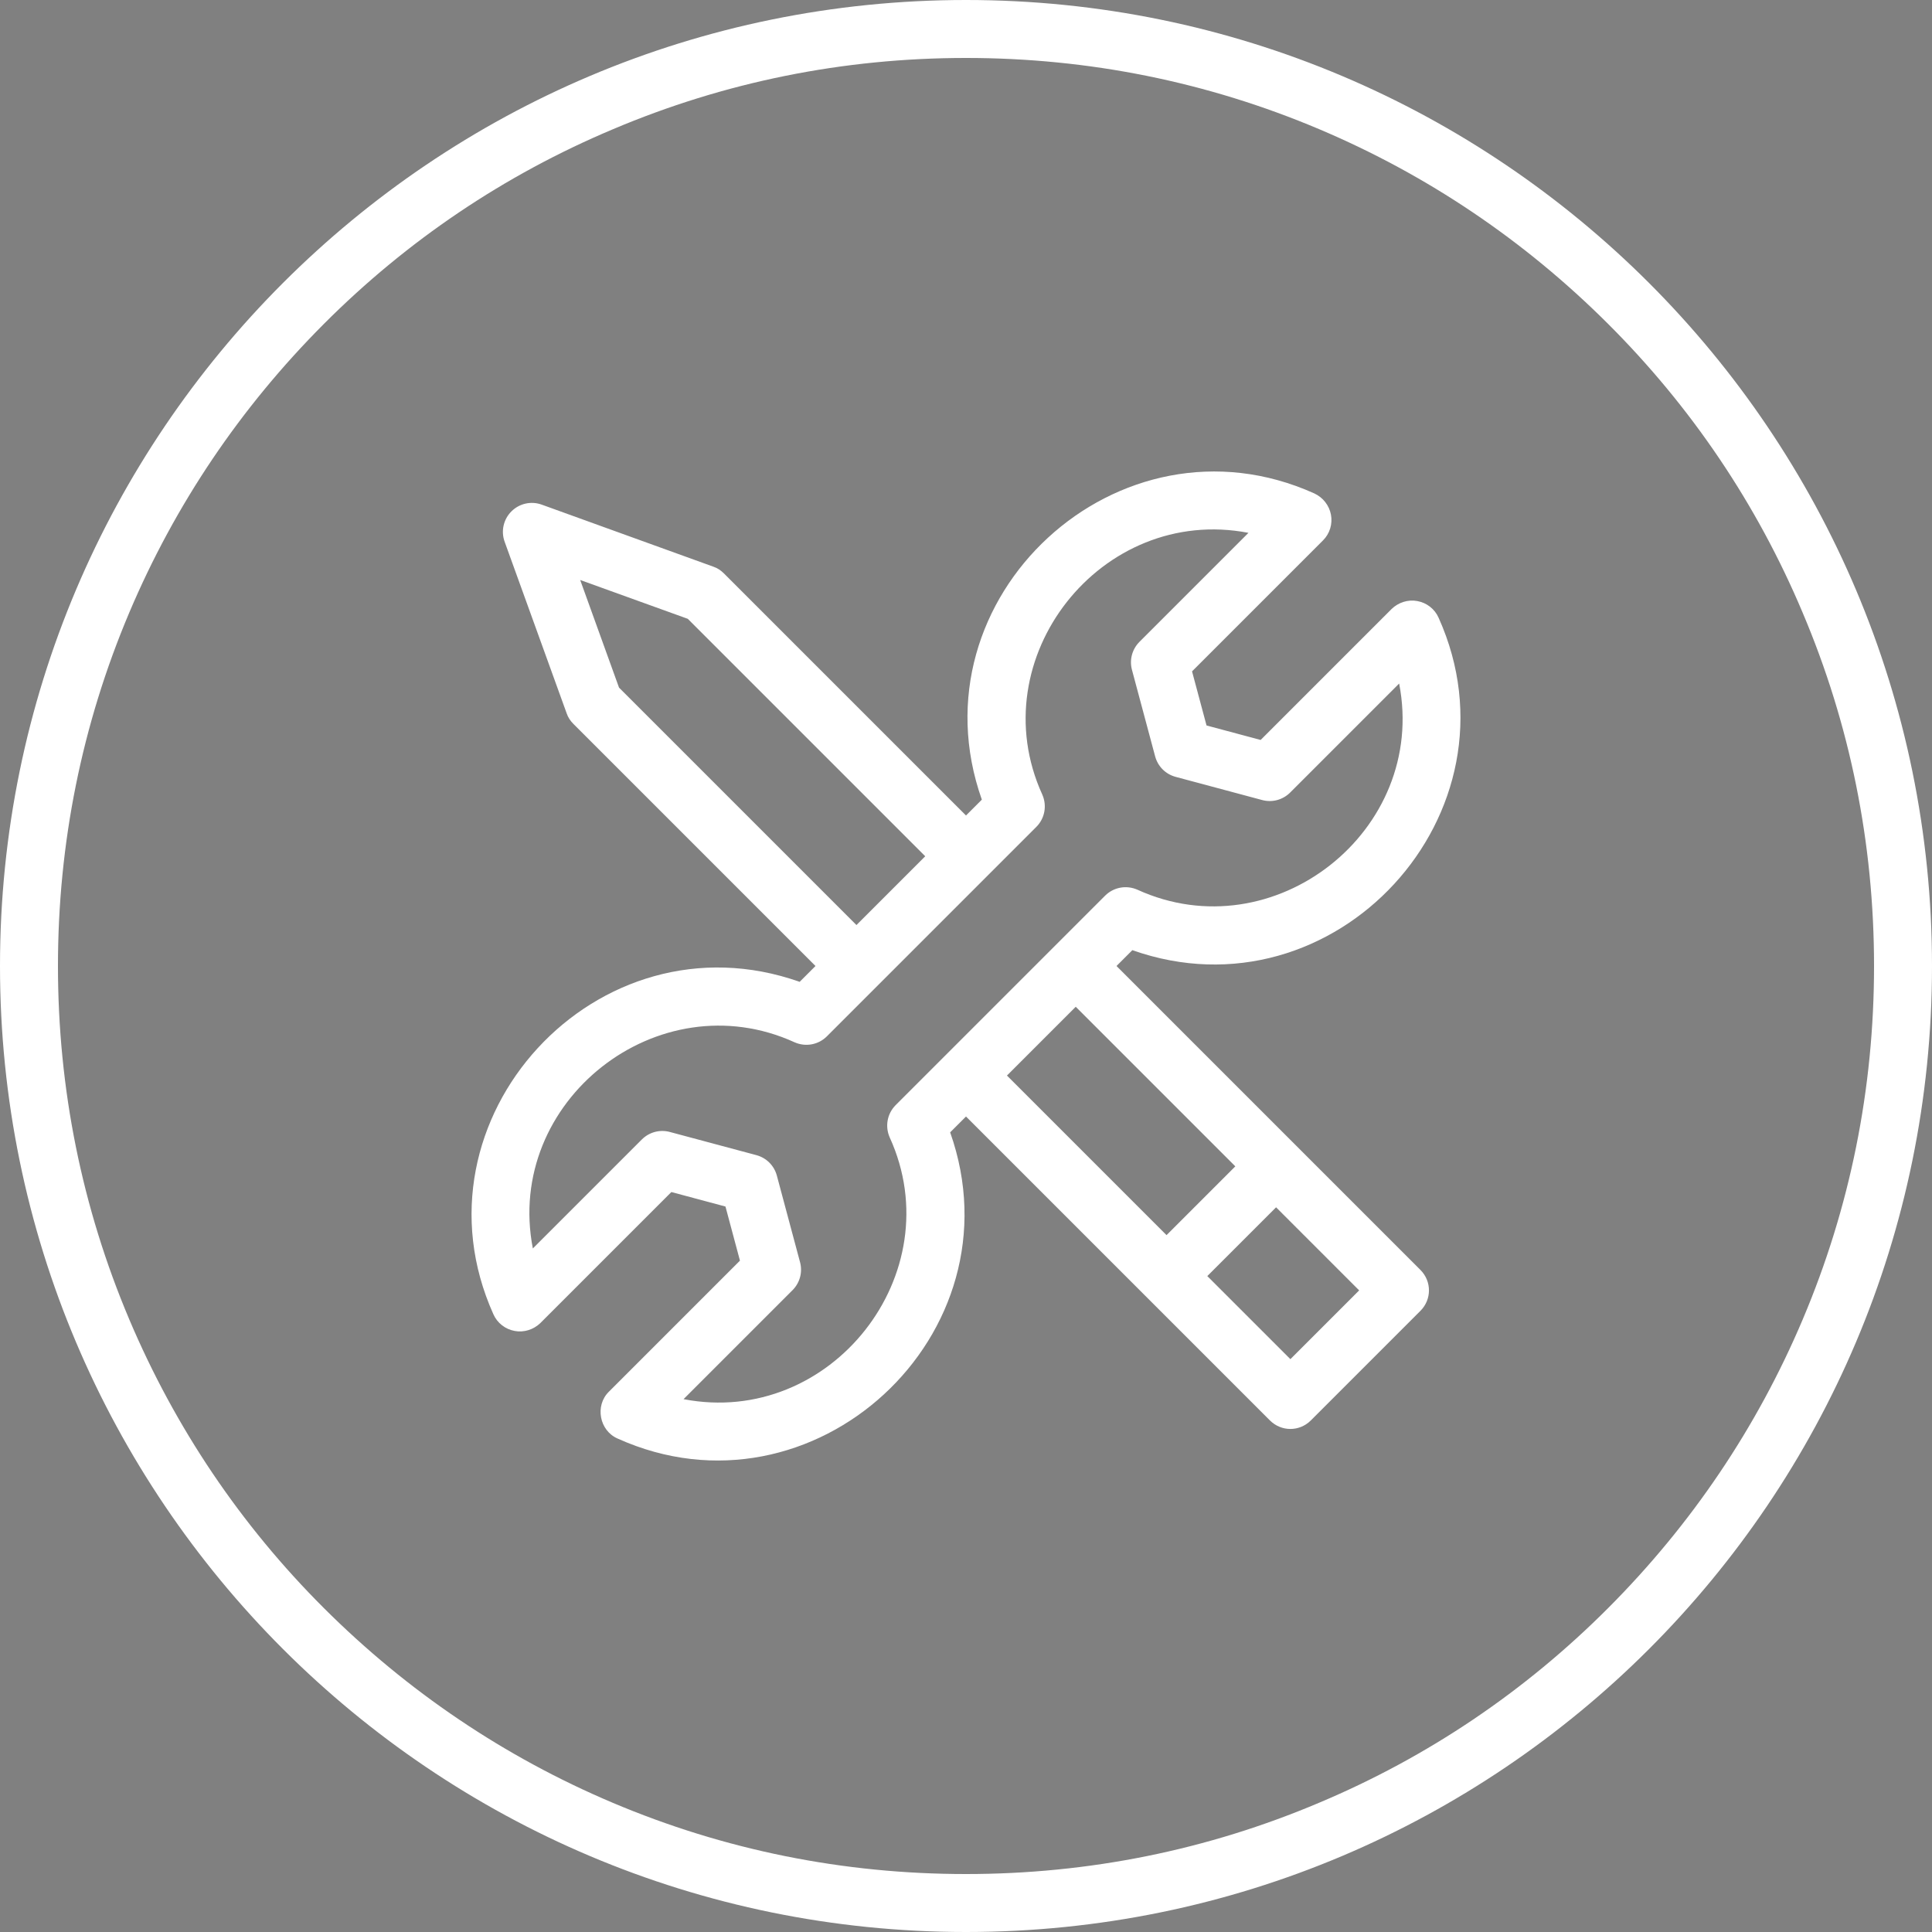
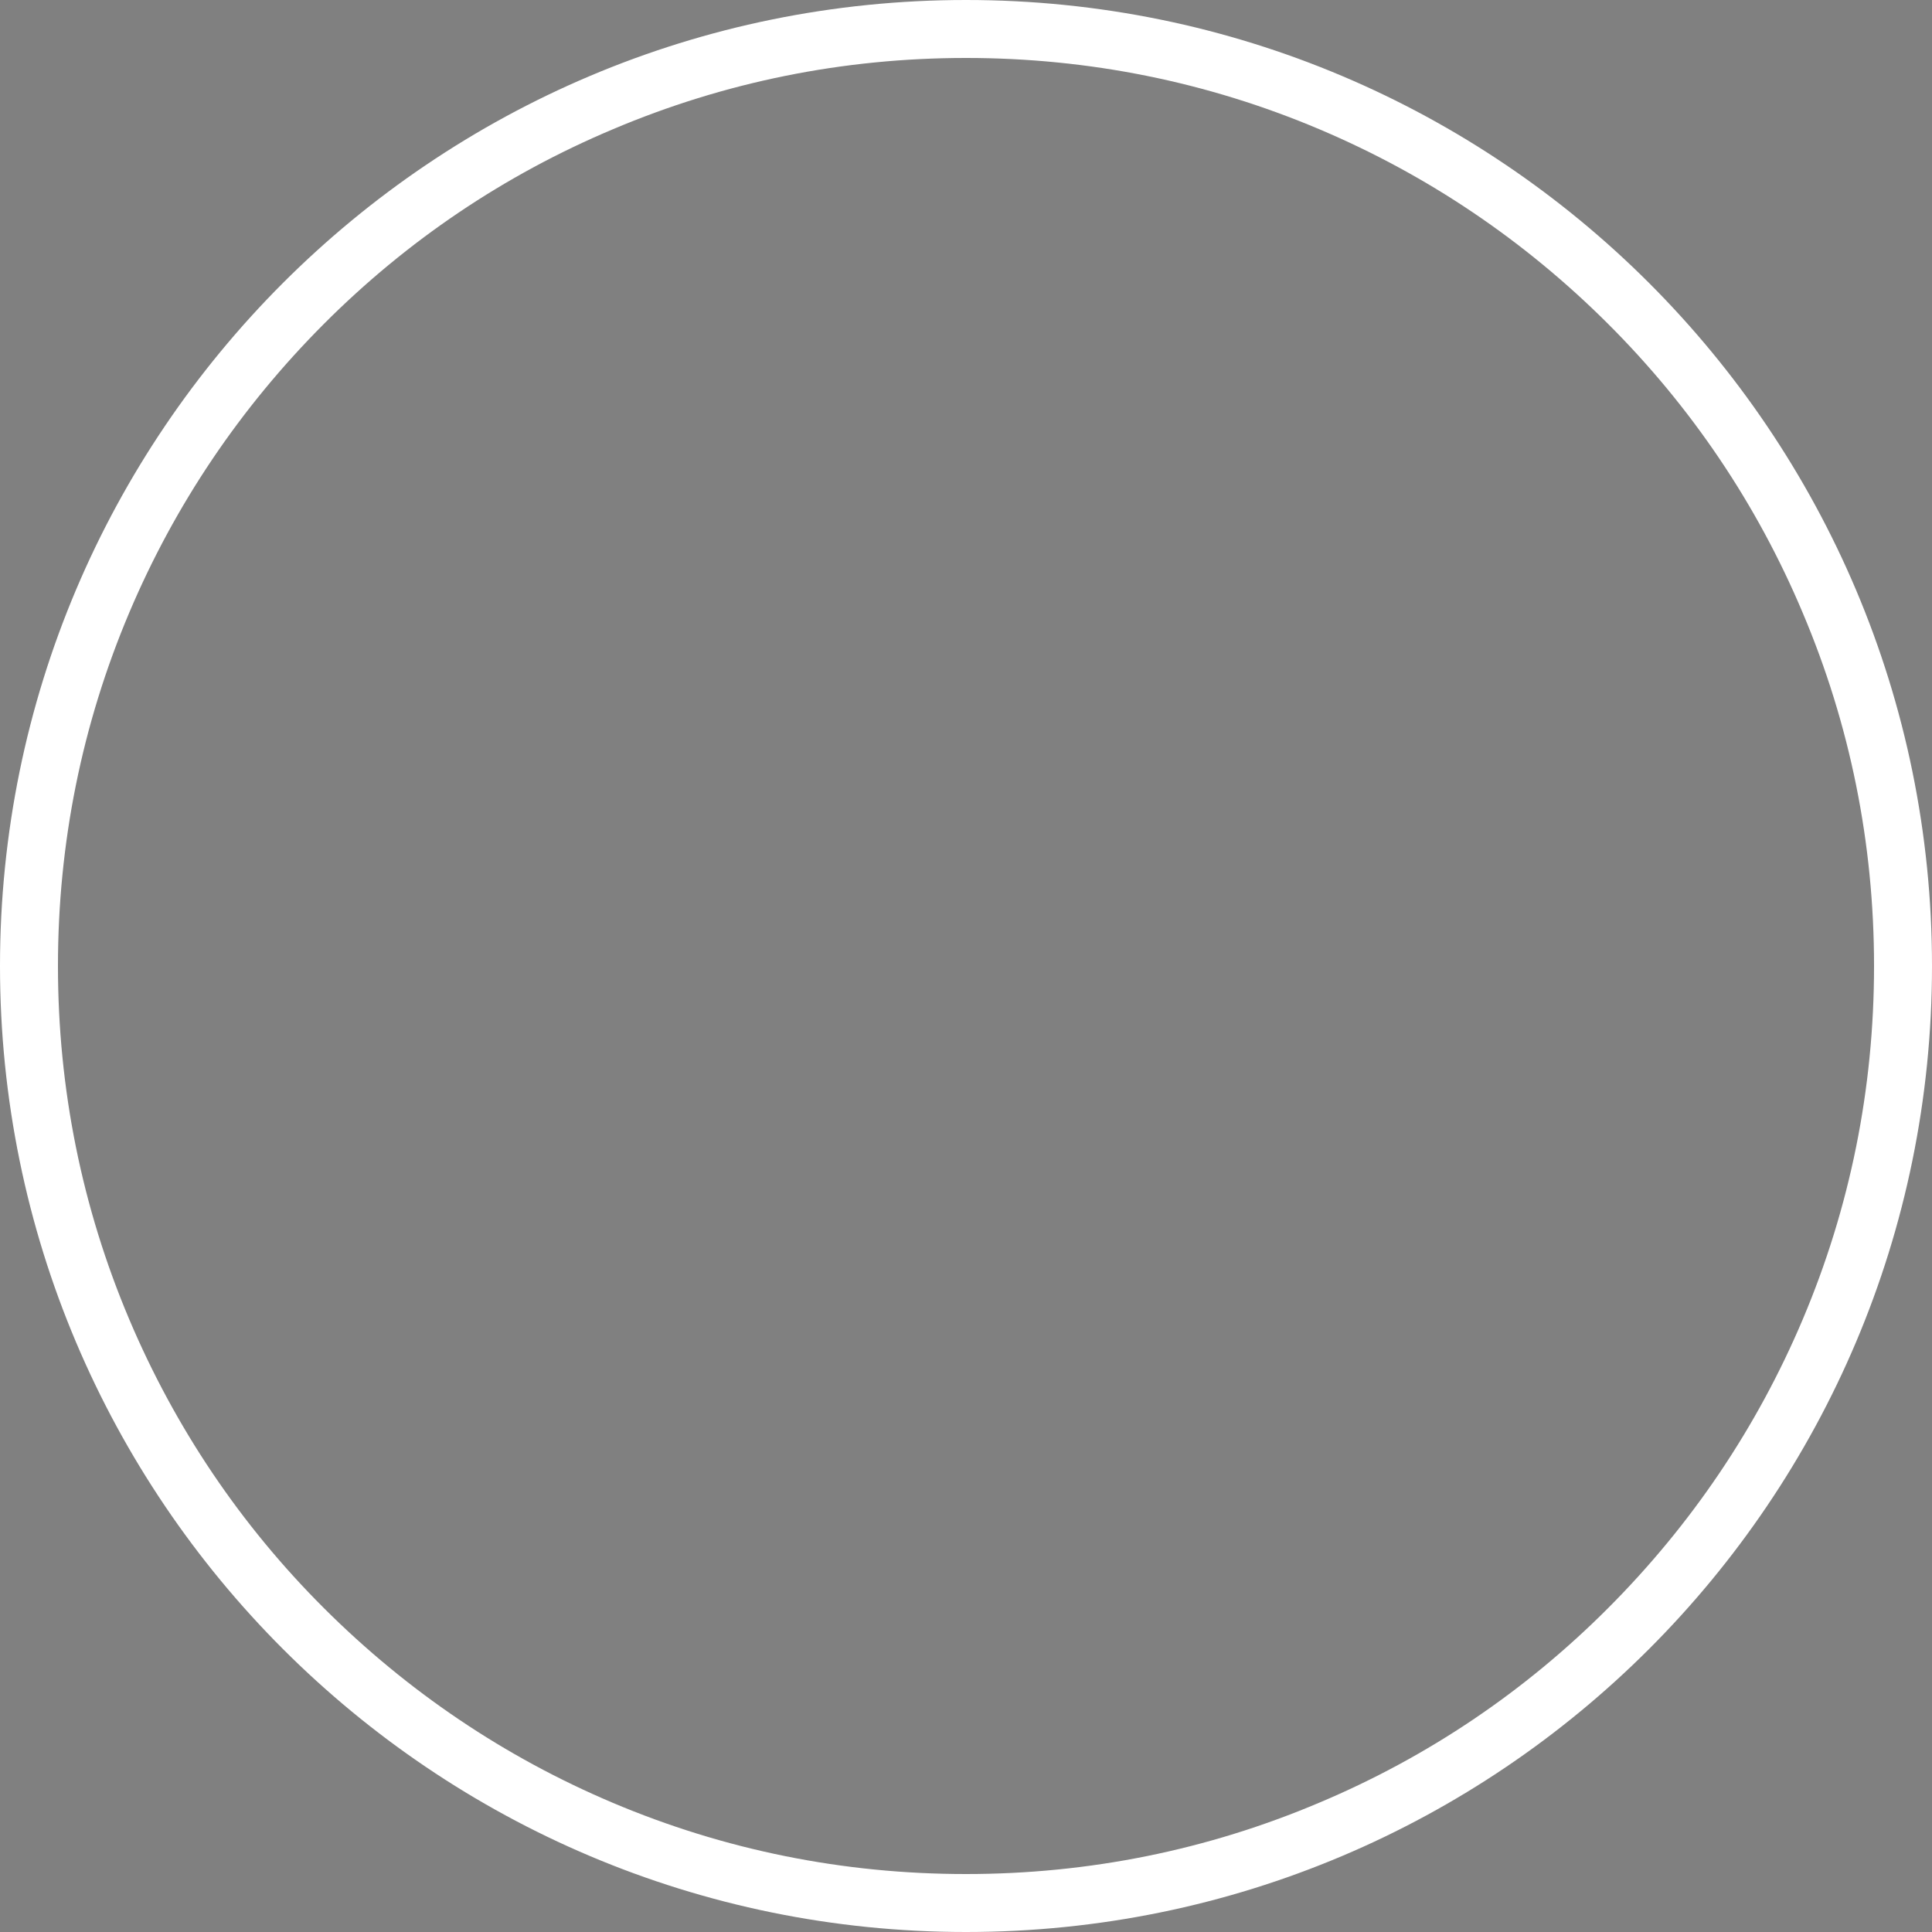
<svg xmlns="http://www.w3.org/2000/svg" version="1.1" id="Ebene_1" x="0px" y="0px" width="1000px" height="1000px" viewBox="0 0 1000 1000" style="enable-background:new 0 0 1000 1000;" xml:space="preserve">
  <rect x="0" y="0" width="1000" height="1000" fill="#808080" stroke="none" />
  <style type="text/css">
	.st0{fill:#FFFFFF;}
</style>
  <path d="M723.3,303.8L723.3,303.8L723.3,303.8z" />
  <g>
    <path class="st0" d="M500,30c63.5,0,125,12.4,182.9,36.9c56,23.7,106.2,57.6,149.4,100.7S909.4,261,933,317   c24.6,58,37,119.5,37,183s-12.4,125-36.9,182.9c-23.7,56-57.6,106.2-100.7,149.4S739,909.4,683,933c-58,24.6-119.5,37-183,37   s-125-12.4-182.9-36.9c-56-23.7-106.2-57.6-149.4-100.7S90.6,738.9,66.9,682.9C42.4,625,30,563.5,30,500s12.4-125,36.9-182.9   c23.7-56,57.6-106.2,100.7-149.4S261,90.6,317,67C375,42.4,436.5,30,500,30 M500,0C223.9,0,0,223.9,0,500s223.9,500,500,500   s500-223.9,500-500S776.1,0,500,0L500,0z" />
  </g>
-   <path class="st0" d="M577.9,500l8.2-8.2c104.6,37,204-71,158.5-172.1c-2-4.5-6.1-7.7-11-8.6c-4.8-0.9-9.8,0.7-13.3,4.1L652.5,383  l-28-7.5l-7.5-28l67.8-67.8c3.5-3.5,5-8.5,4.1-13.3s-4.1-8.9-8.6-11c-101.2-45.6-209.1,53.9-172.1,158.5l-8.2,8.2L374.7,296.8  c-1.6-1.6-3.4-2.8-5.5-3.5l-88.8-32.1c-5.5-2-11.6-0.6-15.7,3.5s-5.5,10.2-3.5,15.7l32.1,88.8c0.7,2.1,1.9,3.9,3.5,5.5L422.1,500  l-8.2,8.2c-104.6-37-204,71-158.5,172.1c2,4.5,6.1,7.7,11,8.6c4.8,0.9,9.8-0.7,13.3-4.1l67.8-67.8l28,7.5l7.5,28l-67.8,67.8  c-7.4,7.2-5,20.2,4.5,24.3c101.2,45.6,209.1-53.9,172.1-158.5l8.2-8.2l157.3,157.3c5.9,5.9,15.3,5.9,21.2,0l56.7-56.7  c5.9-5.9,5.9-15.3,0-21.2L577.9,500z M320.4,355.9l-20.1-55.7l55.7,20.1l122.9,122.9l-35.6,35.6L320.4,355.9z M463.6,572  c-4.4,4.4-5.6,11-3.1,16.7c32.2,70.6-30.5,150.2-106.7,135.5l56.4-56.4c3.8-3.8,5.3-9.3,3.9-14.5l-12-44.8  c-1.4-5.2-5.4-9.2-10.6-10.6l-44.8-12c-5.2-1.4-10.7,0.1-14.5,3.9l-56.4,56.4C261,570,340.7,507.3,411.3,539.5  c5.7,2.5,12.3,1.3,16.7-3.1L536.4,428c4.4-4.4,5.6-11,3.1-16.7c-32.2-70.6,30.5-150.2,106.7-135.5l-56.4,56.4  c-3.8,3.8-5.3,9.3-3.9,14.5l12,44.8c1.4,5.2,5.4,9.2,10.6,10.6l44.8,12c5.2,1.4,10.7-0.1,14.5-3.9l56.4-56.4  C739,430,659.3,492.7,588.7,460.5c-5.7-2.5-12.3-1.3-16.7,3.1L463.6,572z M521.2,556.7l35.6-35.6l82.6,82.6l-35.6,35.6L521.2,556.7z   M667.9,703.5l-43-43l35.6-35.6l43,43L667.9,703.5z" />
</svg>